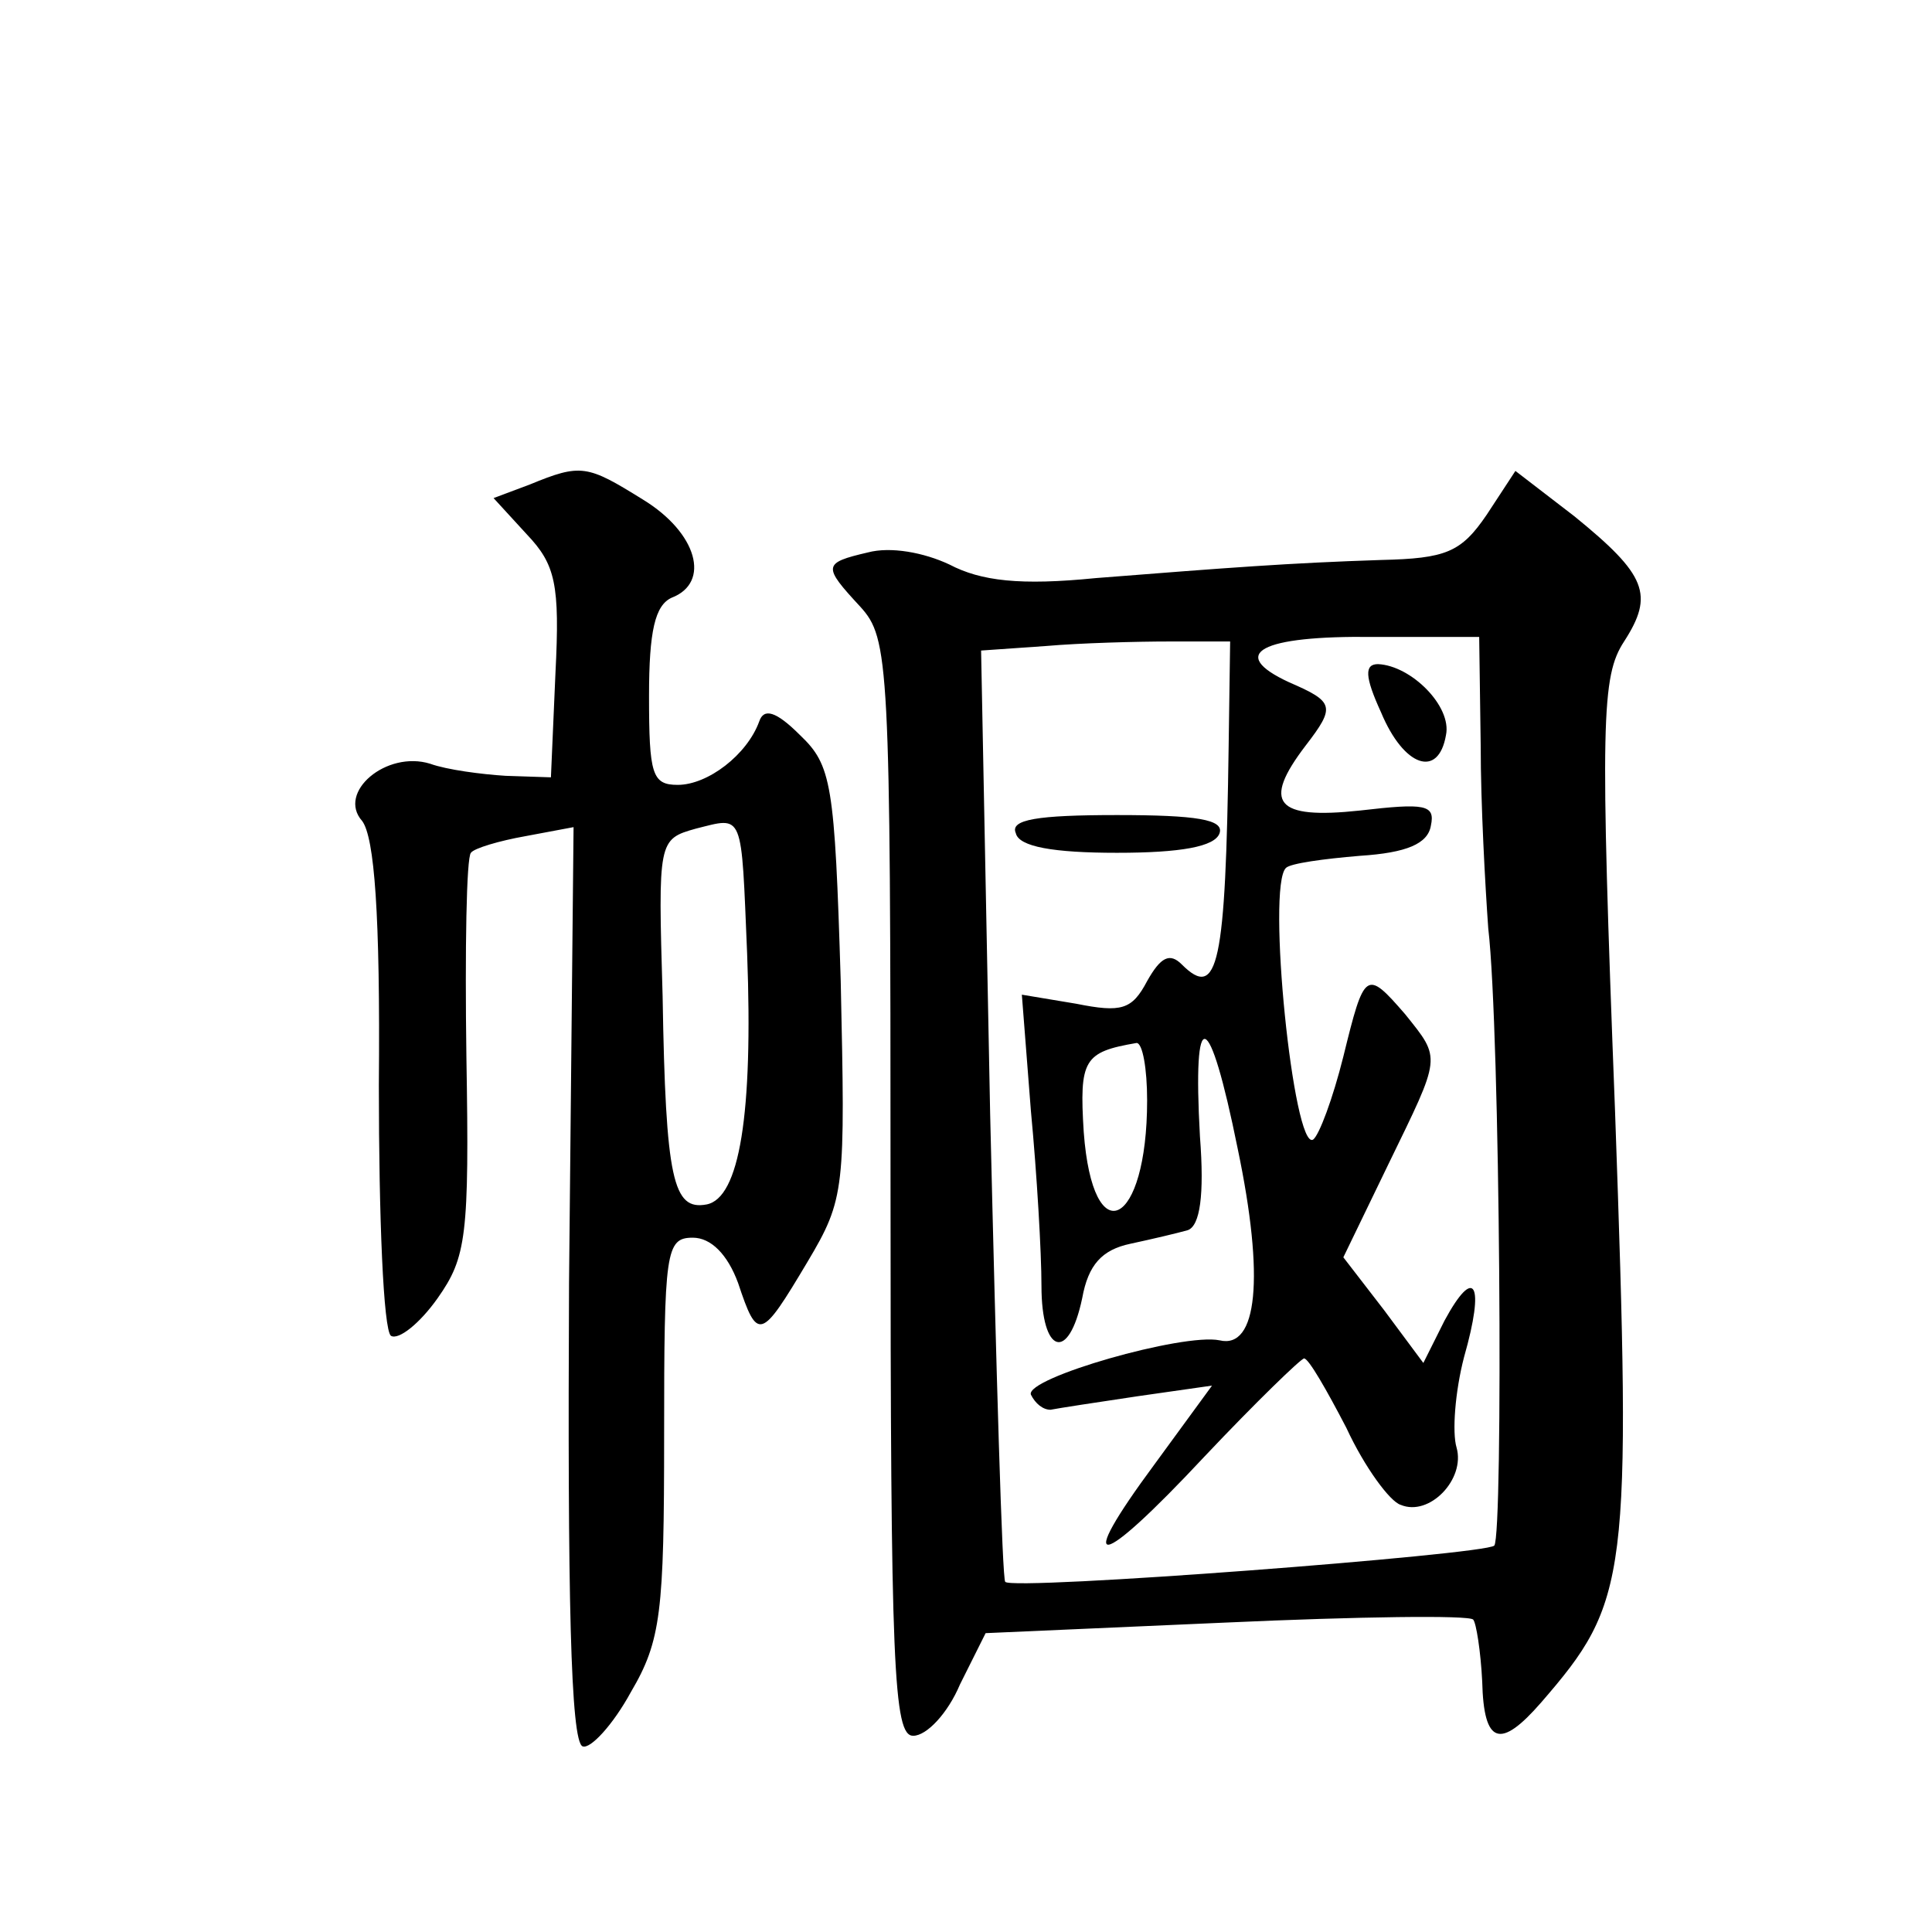
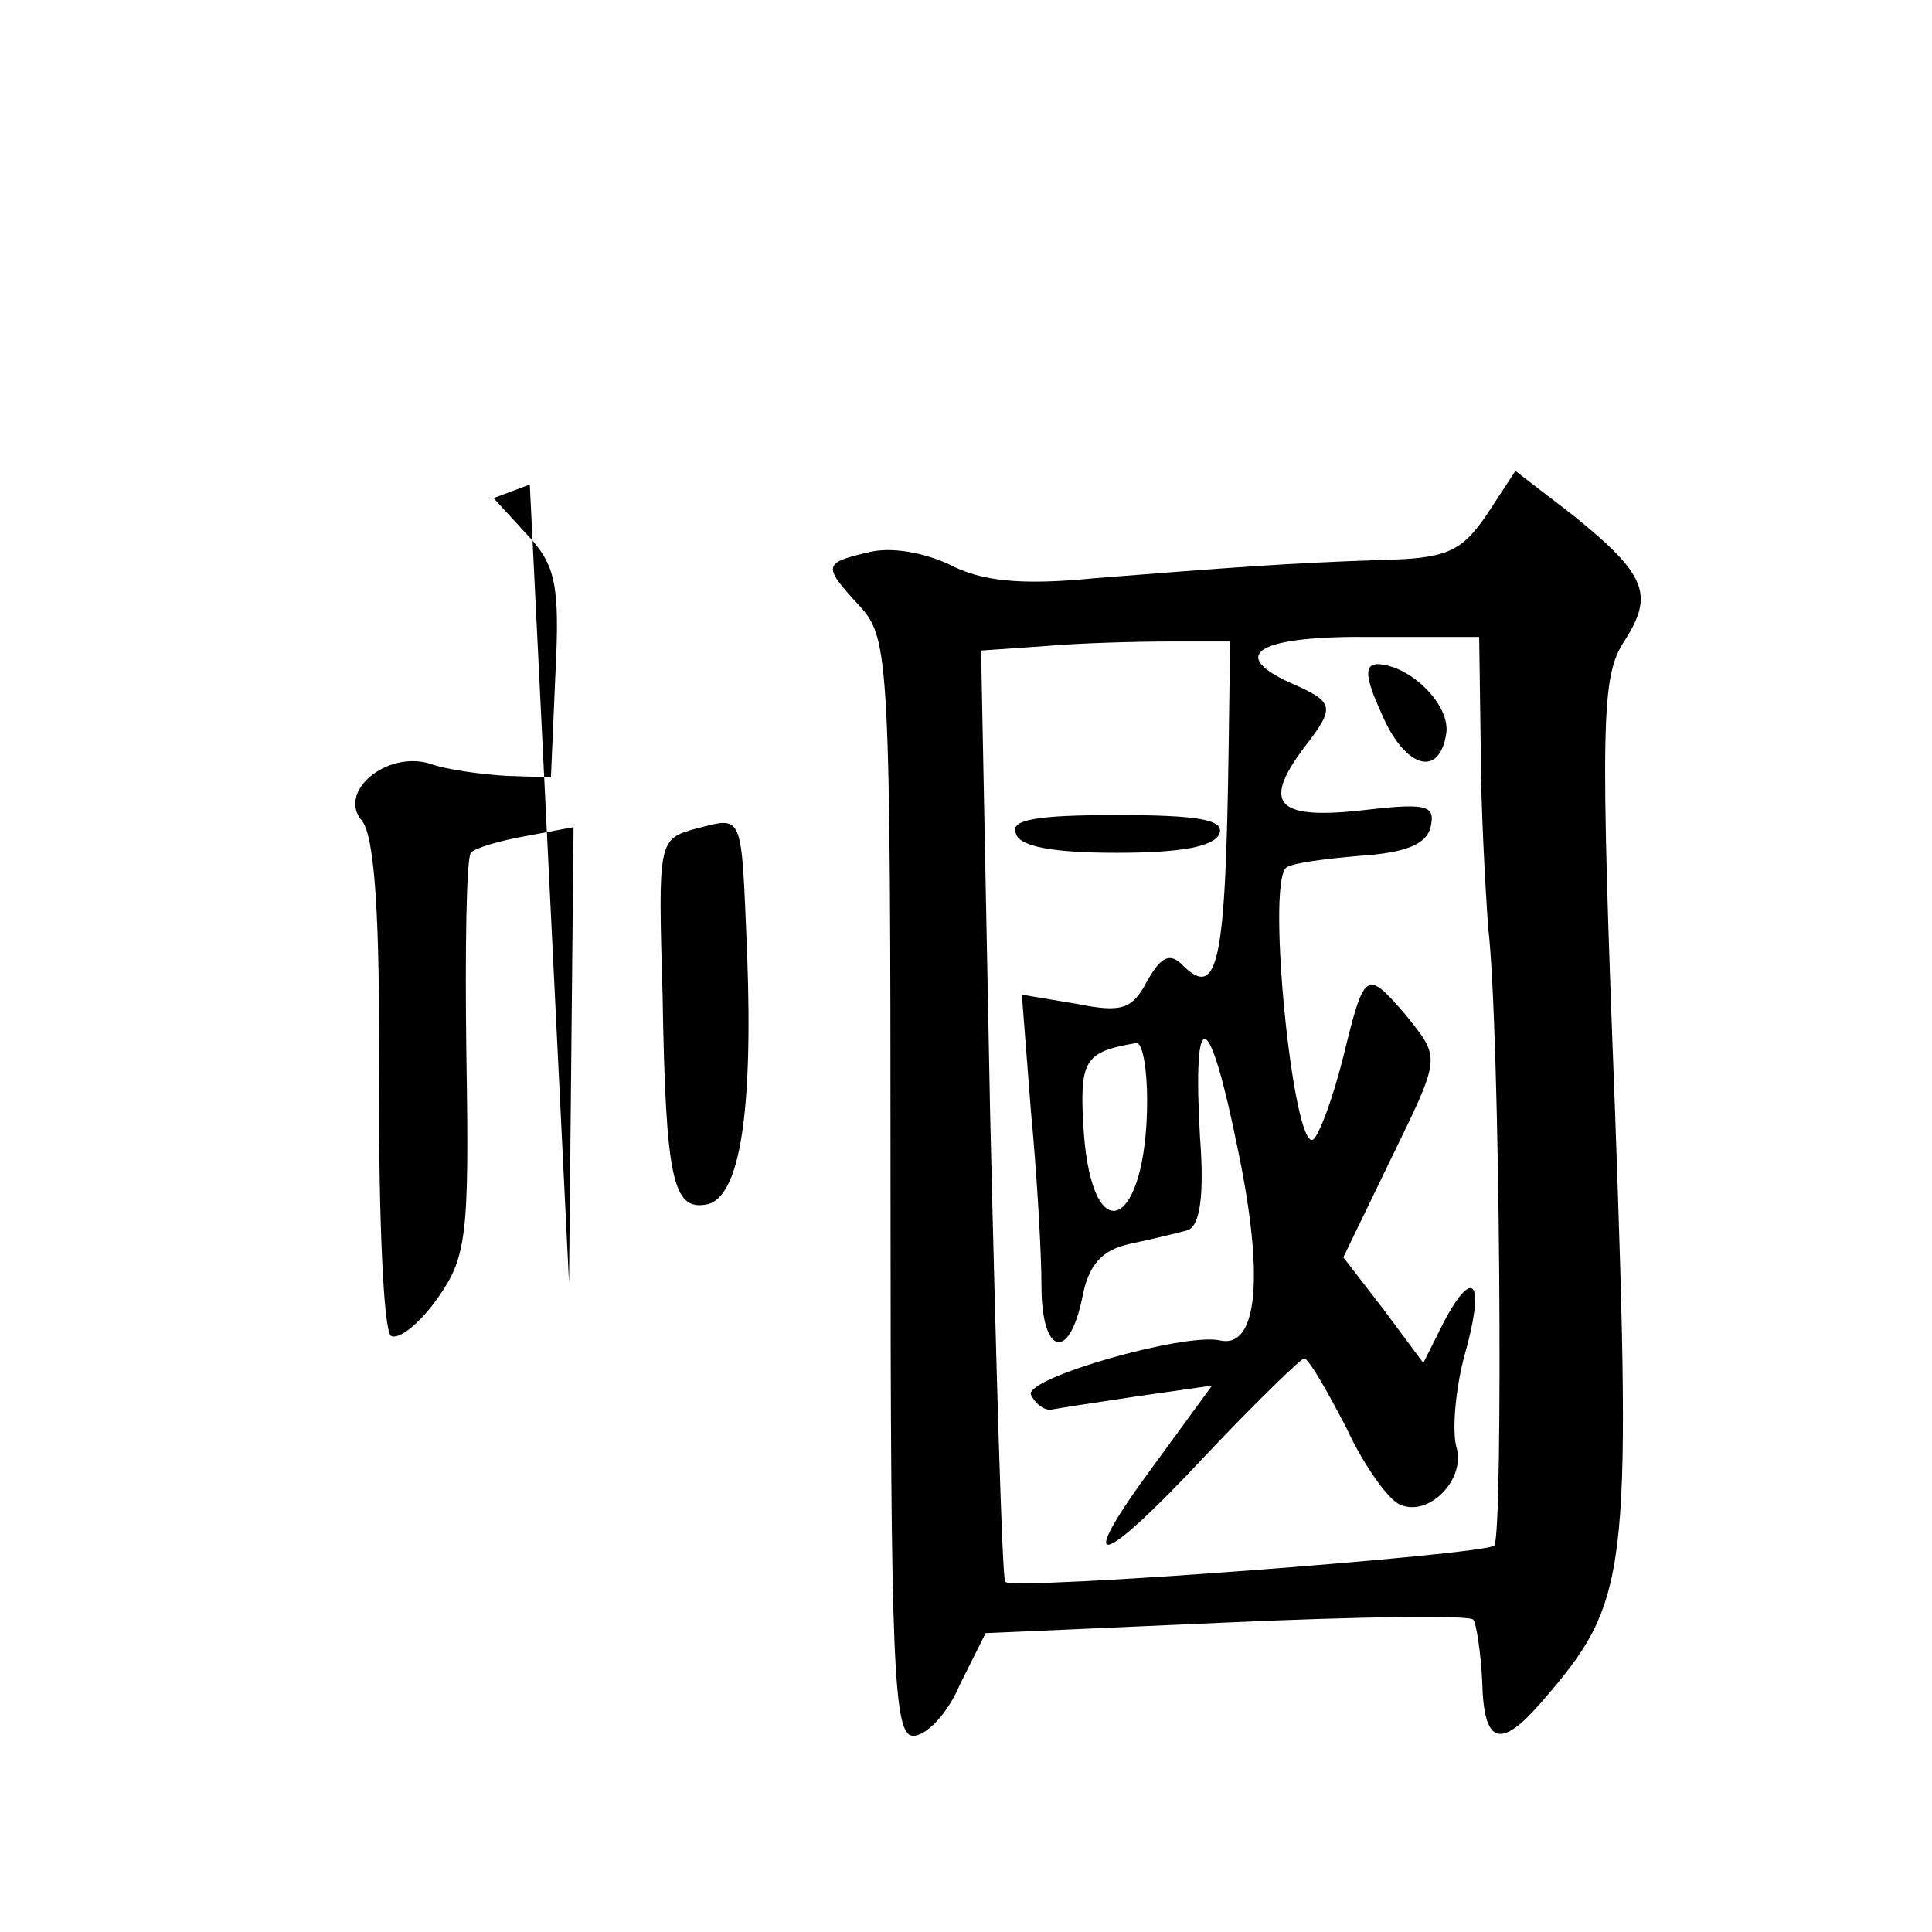
<svg xmlns="http://www.w3.org/2000/svg" version="1.0" width="128pt" height="128pt" viewBox="0 0 128 128" preserveAspectRatio="xMidYMid meet">
  <g transform="translate(0,128) scale(0.1,-0.1)" fill="#0" stroke="none">
-     <path d="M351 959 l-24 -9 22 -24 c19 -20 22 -33 19 -92 l-3 -69 -30 1 c-16 1 -39 4 -50 8 -29 9 -62 -19 -45 -38 8 -11 12 -61 11 -175 0 -88 3 -162 8 -166 5 -3 19 8 31 25 19 27 21 41 19 160 -1 71 0 132 3 135 2 3 19 8 36 11 l32 6 -3 -302 c-1 -206 1 -304 9 -307 5 -2 20 14 32 36 20 34 22 53 22 170 0 122 1 131 19 131 12 0 23 -11 30 -30 13 -39 15 -38 46 14 25 42 25 48 22 186 -4 131 -6 143 -27 163 -16 16 -24 18 -27 9 -8 -22 -34 -42 -54 -42 -17 0 -19 7 -19 59 0 43 4 60 15 65 26 10 17 43 -19 65 -37 23 -41 24 -75 10z m144 -311 c4 -106 -5 -162 -27 -166 -22 -4 -27 16 -29 138 -3 103 -3 104 22 111 32 8 30 12 34 -83z M985 939 c-17 -25 -27 -29 -70 -30 -61 -2 -100 -5 -189 -12 -50 -5 -76 -2 -97 9 -17 8 -39 12 -54 8 -30 -7 -30 -9 -5 -36 19 -21 20 -36 20 -385 0 -318 2 -363 15 -363 9 0 23 15 31 34 l17 34 159 7 c88 4 161 5 164 2 2 -2 5 -21 6 -41 1 -42 12 -45 39 -14 58 67 60 81 49 392 -10 259 -9 288 6 311 20 31 15 44 -33 83 l-39 30 -19 -29z m-171 -154 c-2 -144 -7 -168 -31 -144 -8 8 -14 5 -23 -11 -10 -19 -17 -21 -47 -15 l-36 6 6 -77 c4 -42 7 -94 7 -116 0 -45 18 -51 27 -8 4 22 13 32 32 36 14 3 31 7 38 9 8 3 11 23 8 62 -5 89 6 86 25 -8 18 -86 13 -133 -12 -127 -24 5 -129 -25 -125 -36 3 -6 8 -10 13 -10 5 1 31 5 58 9 l49 7 -38 -52 c-54 -73 -38 -71 33 5 34 36 64 65 66 65 3 0 15 -21 28 -46 12 -26 29 -49 36 -51 19 -8 43 17 37 38 -3 10 -1 37 5 60 14 49 7 61 -13 24 l-14 -28 -26 35 -27 35 30 62 c35 72 35 69 11 99 -26 30 -27 29 -41 -28 -7 -28 -16 -52 -20 -55 -13 -8 -31 168 -18 180 3 3 25 6 49 8 31 2 45 8 47 20 3 14 -4 15 -47 10 -56 -6 -65 5 -36 43 20 26 19 29 -11 42 -41 19 -19 31 56 30 l70 0 1 -72 c0 -39 3 -93 5 -121 8 -68 10 -402 4 -409 -6 -6 -320 -30 -324 -24 -2 1 -6 141 -10 310 l-6 307 43 3 c23 2 60 3 82 3 l40 0 -1 -70z m-54 -234 c0 -84 -36 -102 -42 -21 -3 48 0 53 35 59 4 0 7 -17 7 -38z M915 808 c15 -36 38 -44 43 -15 4 19 -23 46 -45 47 -9 0 -9 -8 2 -32z M673 728 c2 -9 25 -13 67 -13 42 0 65 4 68 13 3 9 -15 12 -68 12 -53 0 -71 -3 -67 -12z" />
+     <path d="M351 959 l-24 -9 22 -24 c19 -20 22 -33 19 -92 l-3 -69 -30 1 c-16 1 -39 4 -50 8 -29 9 -62 -19 -45 -38 8 -11 12 -61 11 -175 0 -88 3 -162 8 -166 5 -3 19 8 31 25 19 27 21 41 19 160 -1 71 0 132 3 135 2 3 19 8 36 11 l32 6 -3 -302 z m144 -311 c4 -106 -5 -162 -27 -166 -22 -4 -27 16 -29 138 -3 103 -3 104 22 111 32 8 30 12 34 -83z M985 939 c-17 -25 -27 -29 -70 -30 -61 -2 -100 -5 -189 -12 -50 -5 -76 -2 -97 9 -17 8 -39 12 -54 8 -30 -7 -30 -9 -5 -36 19 -21 20 -36 20 -385 0 -318 2 -363 15 -363 9 0 23 15 31 34 l17 34 159 7 c88 4 161 5 164 2 2 -2 5 -21 6 -41 1 -42 12 -45 39 -14 58 67 60 81 49 392 -10 259 -9 288 6 311 20 31 15 44 -33 83 l-39 30 -19 -29z m-171 -154 c-2 -144 -7 -168 -31 -144 -8 8 -14 5 -23 -11 -10 -19 -17 -21 -47 -15 l-36 6 6 -77 c4 -42 7 -94 7 -116 0 -45 18 -51 27 -8 4 22 13 32 32 36 14 3 31 7 38 9 8 3 11 23 8 62 -5 89 6 86 25 -8 18 -86 13 -133 -12 -127 -24 5 -129 -25 -125 -36 3 -6 8 -10 13 -10 5 1 31 5 58 9 l49 7 -38 -52 c-54 -73 -38 -71 33 5 34 36 64 65 66 65 3 0 15 -21 28 -46 12 -26 29 -49 36 -51 19 -8 43 17 37 38 -3 10 -1 37 5 60 14 49 7 61 -13 24 l-14 -28 -26 35 -27 35 30 62 c35 72 35 69 11 99 -26 30 -27 29 -41 -28 -7 -28 -16 -52 -20 -55 -13 -8 -31 168 -18 180 3 3 25 6 49 8 31 2 45 8 47 20 3 14 -4 15 -47 10 -56 -6 -65 5 -36 43 20 26 19 29 -11 42 -41 19 -19 31 56 30 l70 0 1 -72 c0 -39 3 -93 5 -121 8 -68 10 -402 4 -409 -6 -6 -320 -30 -324 -24 -2 1 -6 141 -10 310 l-6 307 43 3 c23 2 60 3 82 3 l40 0 -1 -70z m-54 -234 c0 -84 -36 -102 -42 -21 -3 48 0 53 35 59 4 0 7 -17 7 -38z M915 808 c15 -36 38 -44 43 -15 4 19 -23 46 -45 47 -9 0 -9 -8 2 -32z M673 728 c2 -9 25 -13 67 -13 42 0 65 4 68 13 3 9 -15 12 -68 12 -53 0 -71 -3 -67 -12z" />
  </g>
</svg>